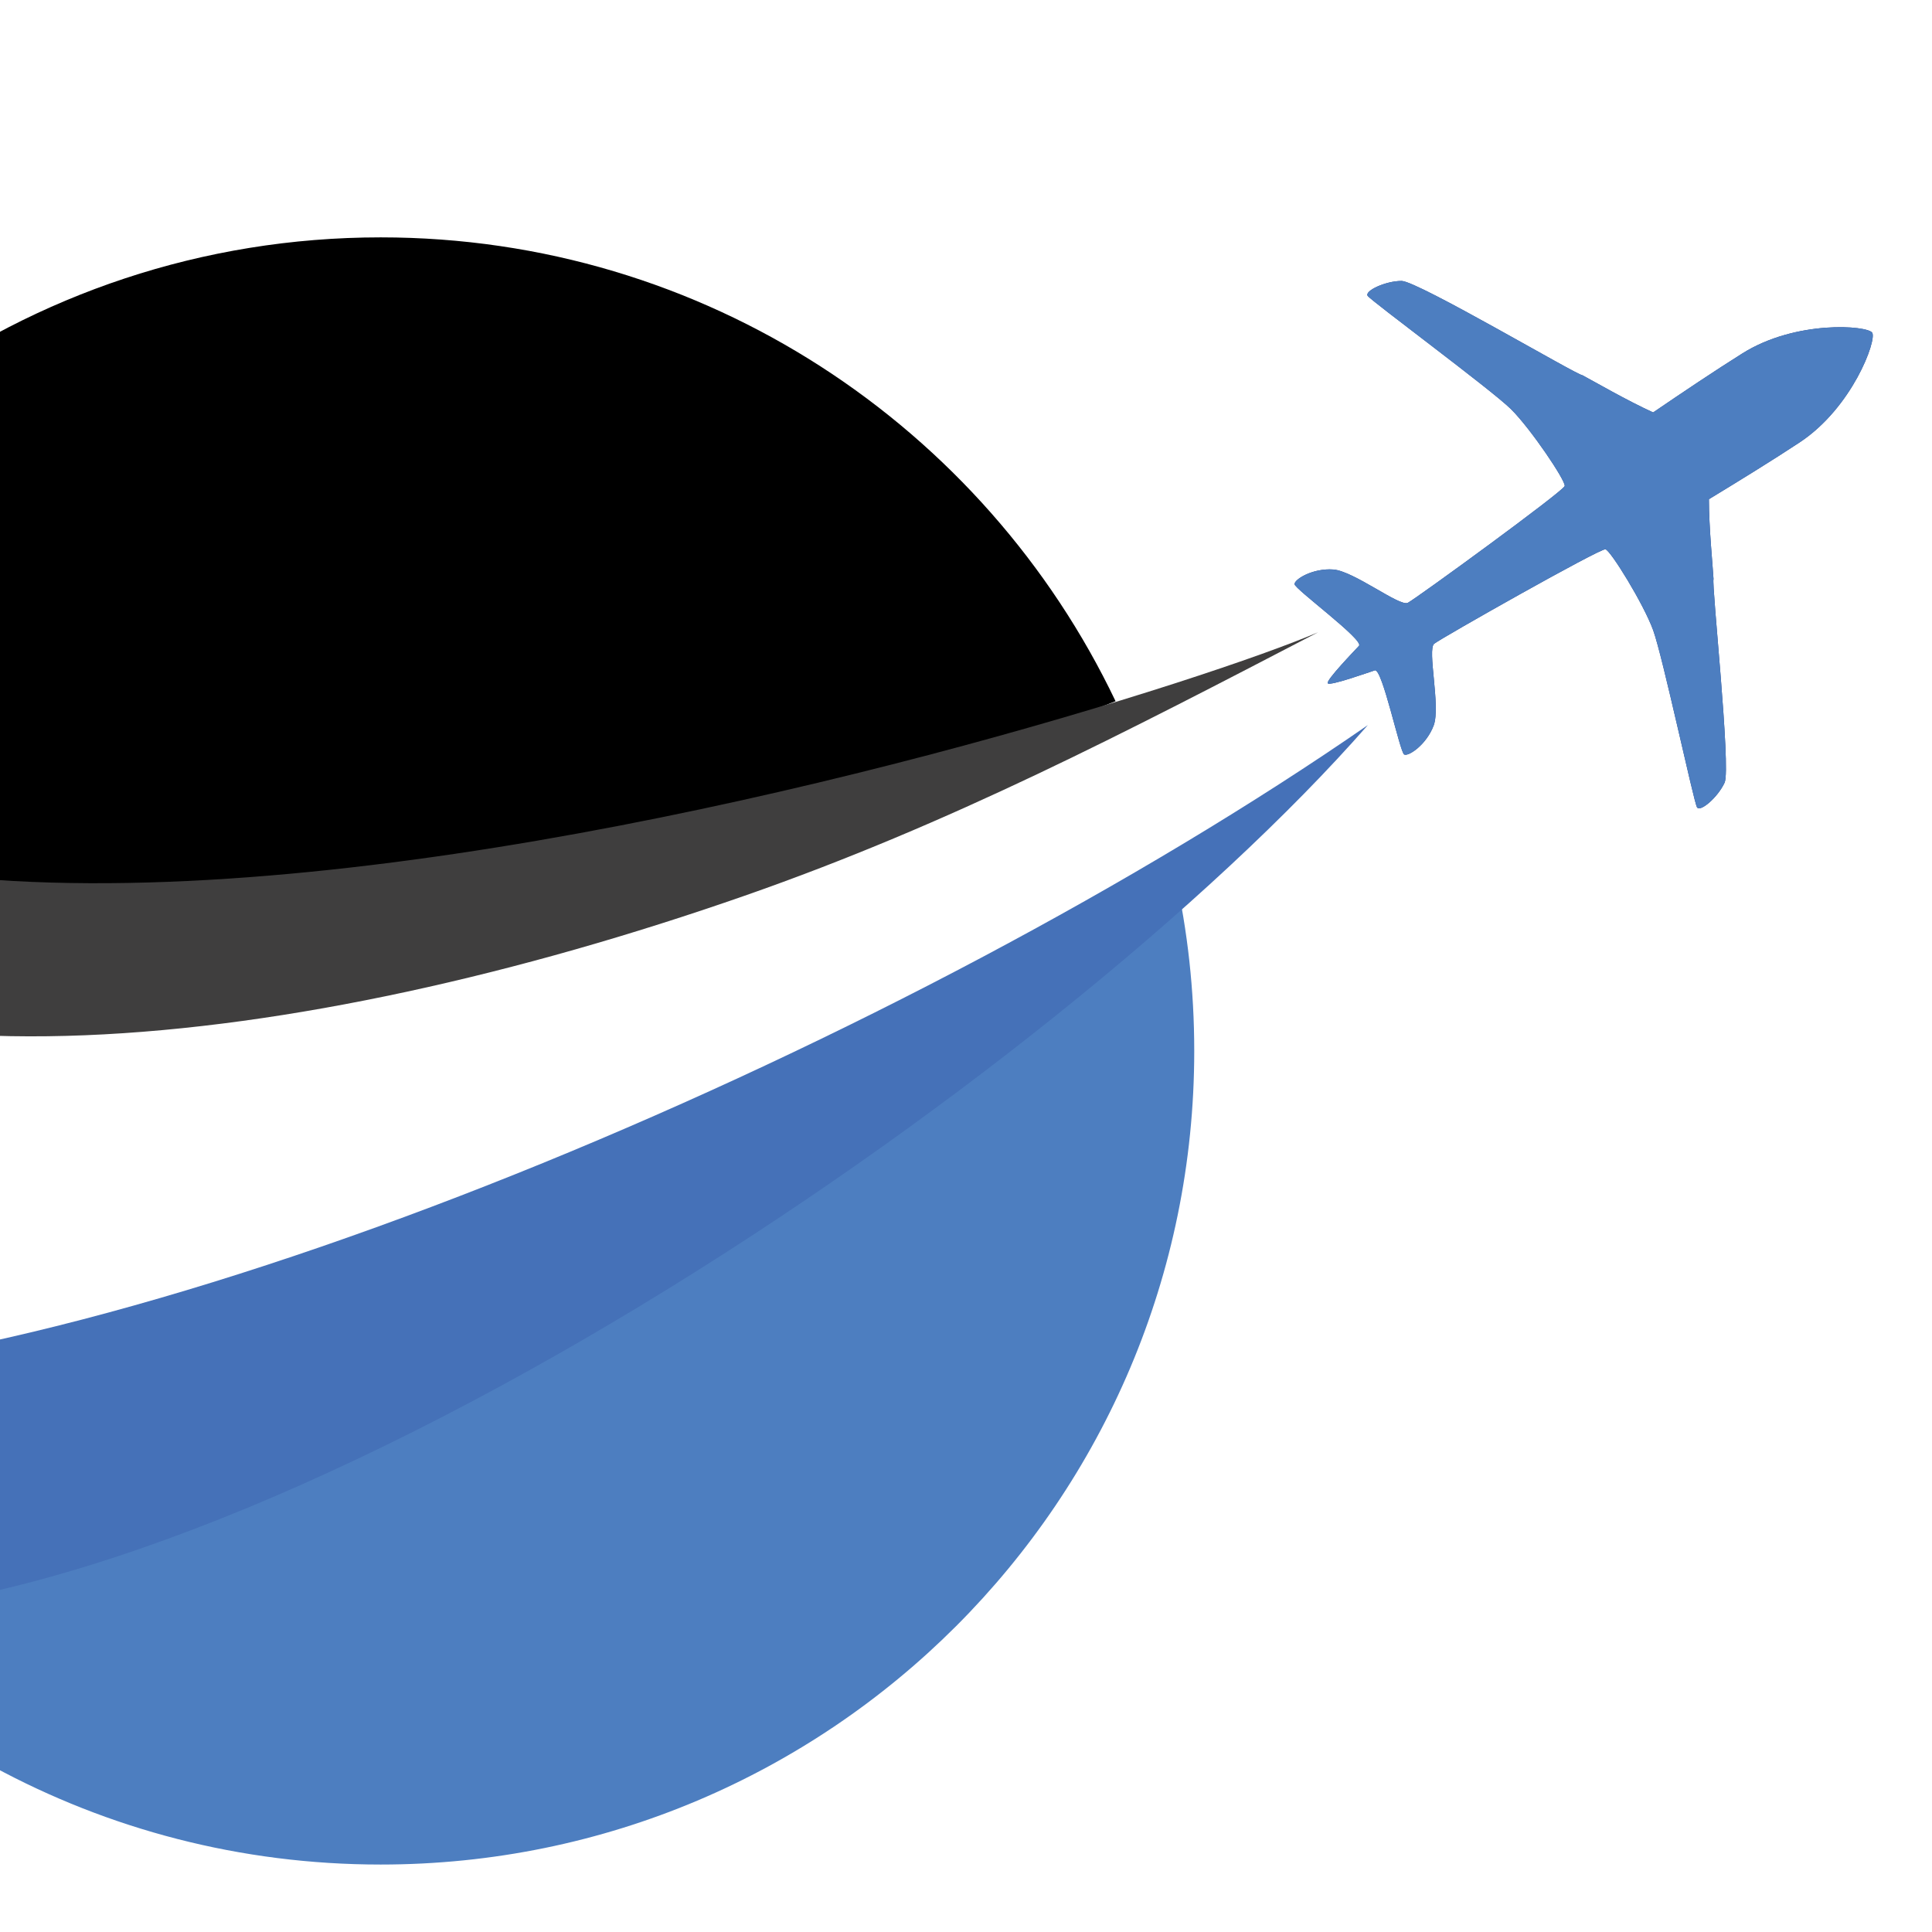
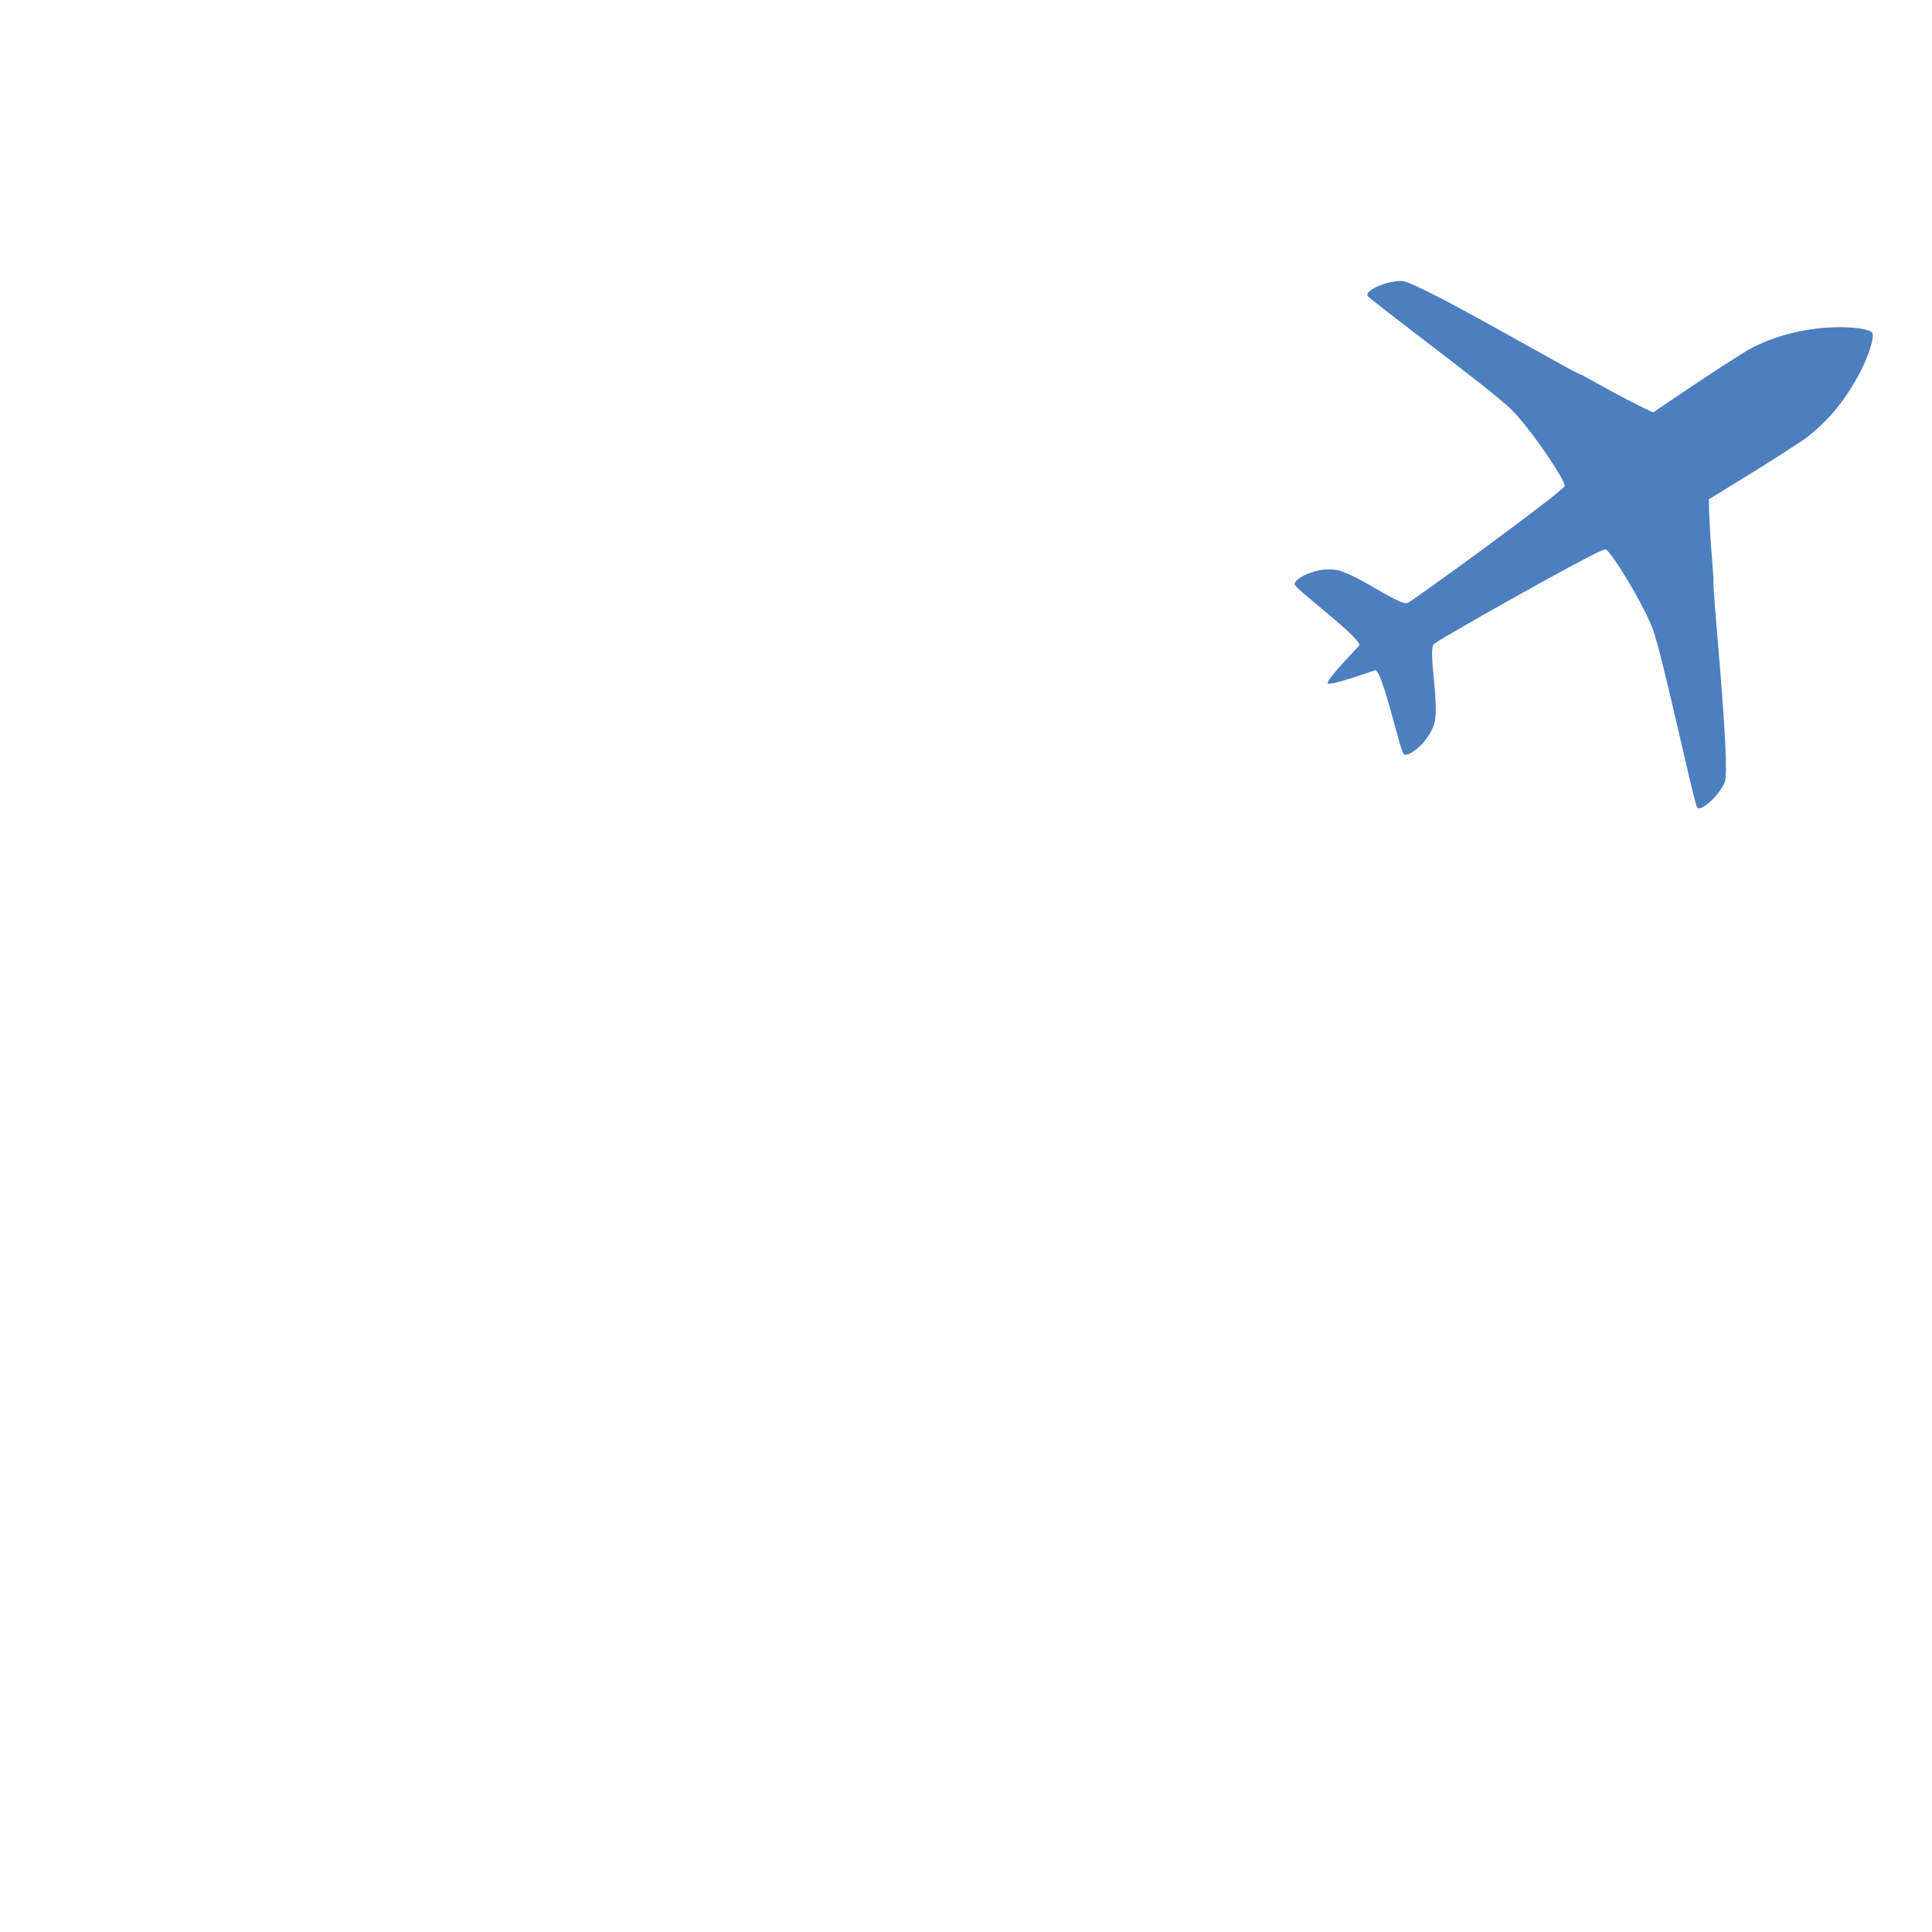
<svg xmlns="http://www.w3.org/2000/svg" version="1.1" id="Calque_1" x="0px" y="0px" width="36px" height="36px" viewBox="0 0 36 36" enable-background="new 0 0 36 36" xml:space="preserve">
  <g>
-     <path fill="#223F81" d="M26.117,5.235c0.297,0.001,3.275,1.761,3.367,1.756c0.197,0.104,0.836,0.475,1.32,0.694   c0.545-0.372,1.152-0.779,1.66-1.098c0.998-0.629,2.336-0.523,2.422-0.387c0.088,0.135-0.369,1.395-1.355,2.045   c-0.5,0.33-1.123,0.714-1.688,1.057c0,0.531,0.074,1.266,0.086,1.488c-0.039,0.082,0.328,3.521,0.207,3.792   c-0.123,0.271-0.453,0.555-0.514,0.462c-0.061-0.094-0.639-2.813-0.818-3.302c-0.178-0.489-0.793-1.486-0.889-1.507   c-0.098-0.021-3.059,1.654-3.191,1.76c-0.133,0.105,0.121,1.16-0.008,1.519c-0.133,0.359-0.469,0.586-0.551,0.545   c-0.08-0.041-0.408-1.613-0.547-1.568c-0.109,0.035-0.842,0.297-0.877,0.241c-0.037-0.055,0.506-0.615,0.582-0.698   c0.098-0.108-1.197-1.058-1.201-1.148c-0.006-0.091,0.342-0.303,0.723-0.274c0.383,0.029,1.236,0.697,1.387,0.621   c0.152-0.077,2.902-2.081,2.924-2.177c0.02-0.097-0.633-1.069-1.004-1.435c-0.371-0.365-2.607-2.016-2.668-2.109   C25.424,5.419,25.82,5.234,26.117,5.235L26.117,5.235z" />
-     <path fill-rule="evenodd" clip-rule="evenodd" d="M-7.261,14.694C-5.227,8.72,0.432,4.423,7.094,4.423   c6.041,0,11.254,3.532,13.693,8.643C11.198,16.881-2.004,18.507-7.261,14.694L-7.261,14.694z" />
-     <path fill-rule="evenodd" clip-rule="evenodd" fill="#3F3E3E" d="M-8.398,7.771c-1.15,4.173-0.667,7.285,1.137,9.096   c3.766,3.781,12.78,2.74,21.135-0.176c3.839-1.34,7.103-3.047,10.687-4.91C20.645,13.468-11.67,23.436-8.398,7.771L-8.398,7.771z" />
-     <path fill-rule="evenodd" clip-rule="evenodd" fill="#4D7EC0" d="M-5.474,28.068c7.486-0.26,20.127-6.193,27.368-11.783   c0.236,1.062,0.359,2.166,0.359,3.298c0,8.375-6.787,15.16-15.16,15.16C1.863,34.744-2.749,32.098-5.474,28.068L-5.474,28.068z" />
-     <path fill-rule="evenodd" clip-rule="evenodd" fill="#4571B8" d="M-11.845,18.83c-1.802,7.133,3.364,11.189,8.013,11.266   c8.69,0.143,23.494-9.937,29.32-16.585C16.978,19.395,3.174,25.33-5.025,25.688C-9.568,25.889-12.78,23.705-11.845,18.83   L-11.845,18.83z" />
    <path fill="#4D7EC0" d="M26.117,5.235c0.297,0.001,3.275,1.761,3.367,1.756c0.197,0.104,0.836,0.475,1.32,0.694   c0.545-0.372,1.152-0.779,1.66-1.098c0.998-0.629,2.336-0.523,2.422-0.387c0.088,0.135-0.369,1.395-1.355,2.045   c-0.5,0.33-1.123,0.714-1.688,1.057c0,0.531,0.074,1.266,0.086,1.488c-0.039,0.082,0.328,3.521,0.207,3.792   c-0.123,0.271-0.453,0.555-0.514,0.462c-0.061-0.094-0.639-2.813-0.818-3.302c-0.178-0.489-0.793-1.486-0.889-1.507   c-0.098-0.021-3.059,1.654-3.191,1.76c-0.133,0.105,0.121,1.16-0.008,1.519c-0.133,0.359-0.469,0.586-0.551,0.545   c-0.08-0.041-0.408-1.613-0.547-1.568c-0.109,0.035-0.842,0.297-0.877,0.241c-0.037-0.055,0.506-0.615,0.582-0.698   c0.098-0.108-1.197-1.058-1.201-1.148c-0.006-0.091,0.342-0.303,0.723-0.274c0.383,0.029,1.236,0.697,1.387,0.621   c0.152-0.077,2.902-2.081,2.924-2.177c0.02-0.097-0.633-1.069-1.004-1.435c-0.371-0.365-2.607-2.016-2.668-2.109   C25.424,5.419,25.82,5.234,26.117,5.235L26.117,5.235z" />
  </g>
</svg>